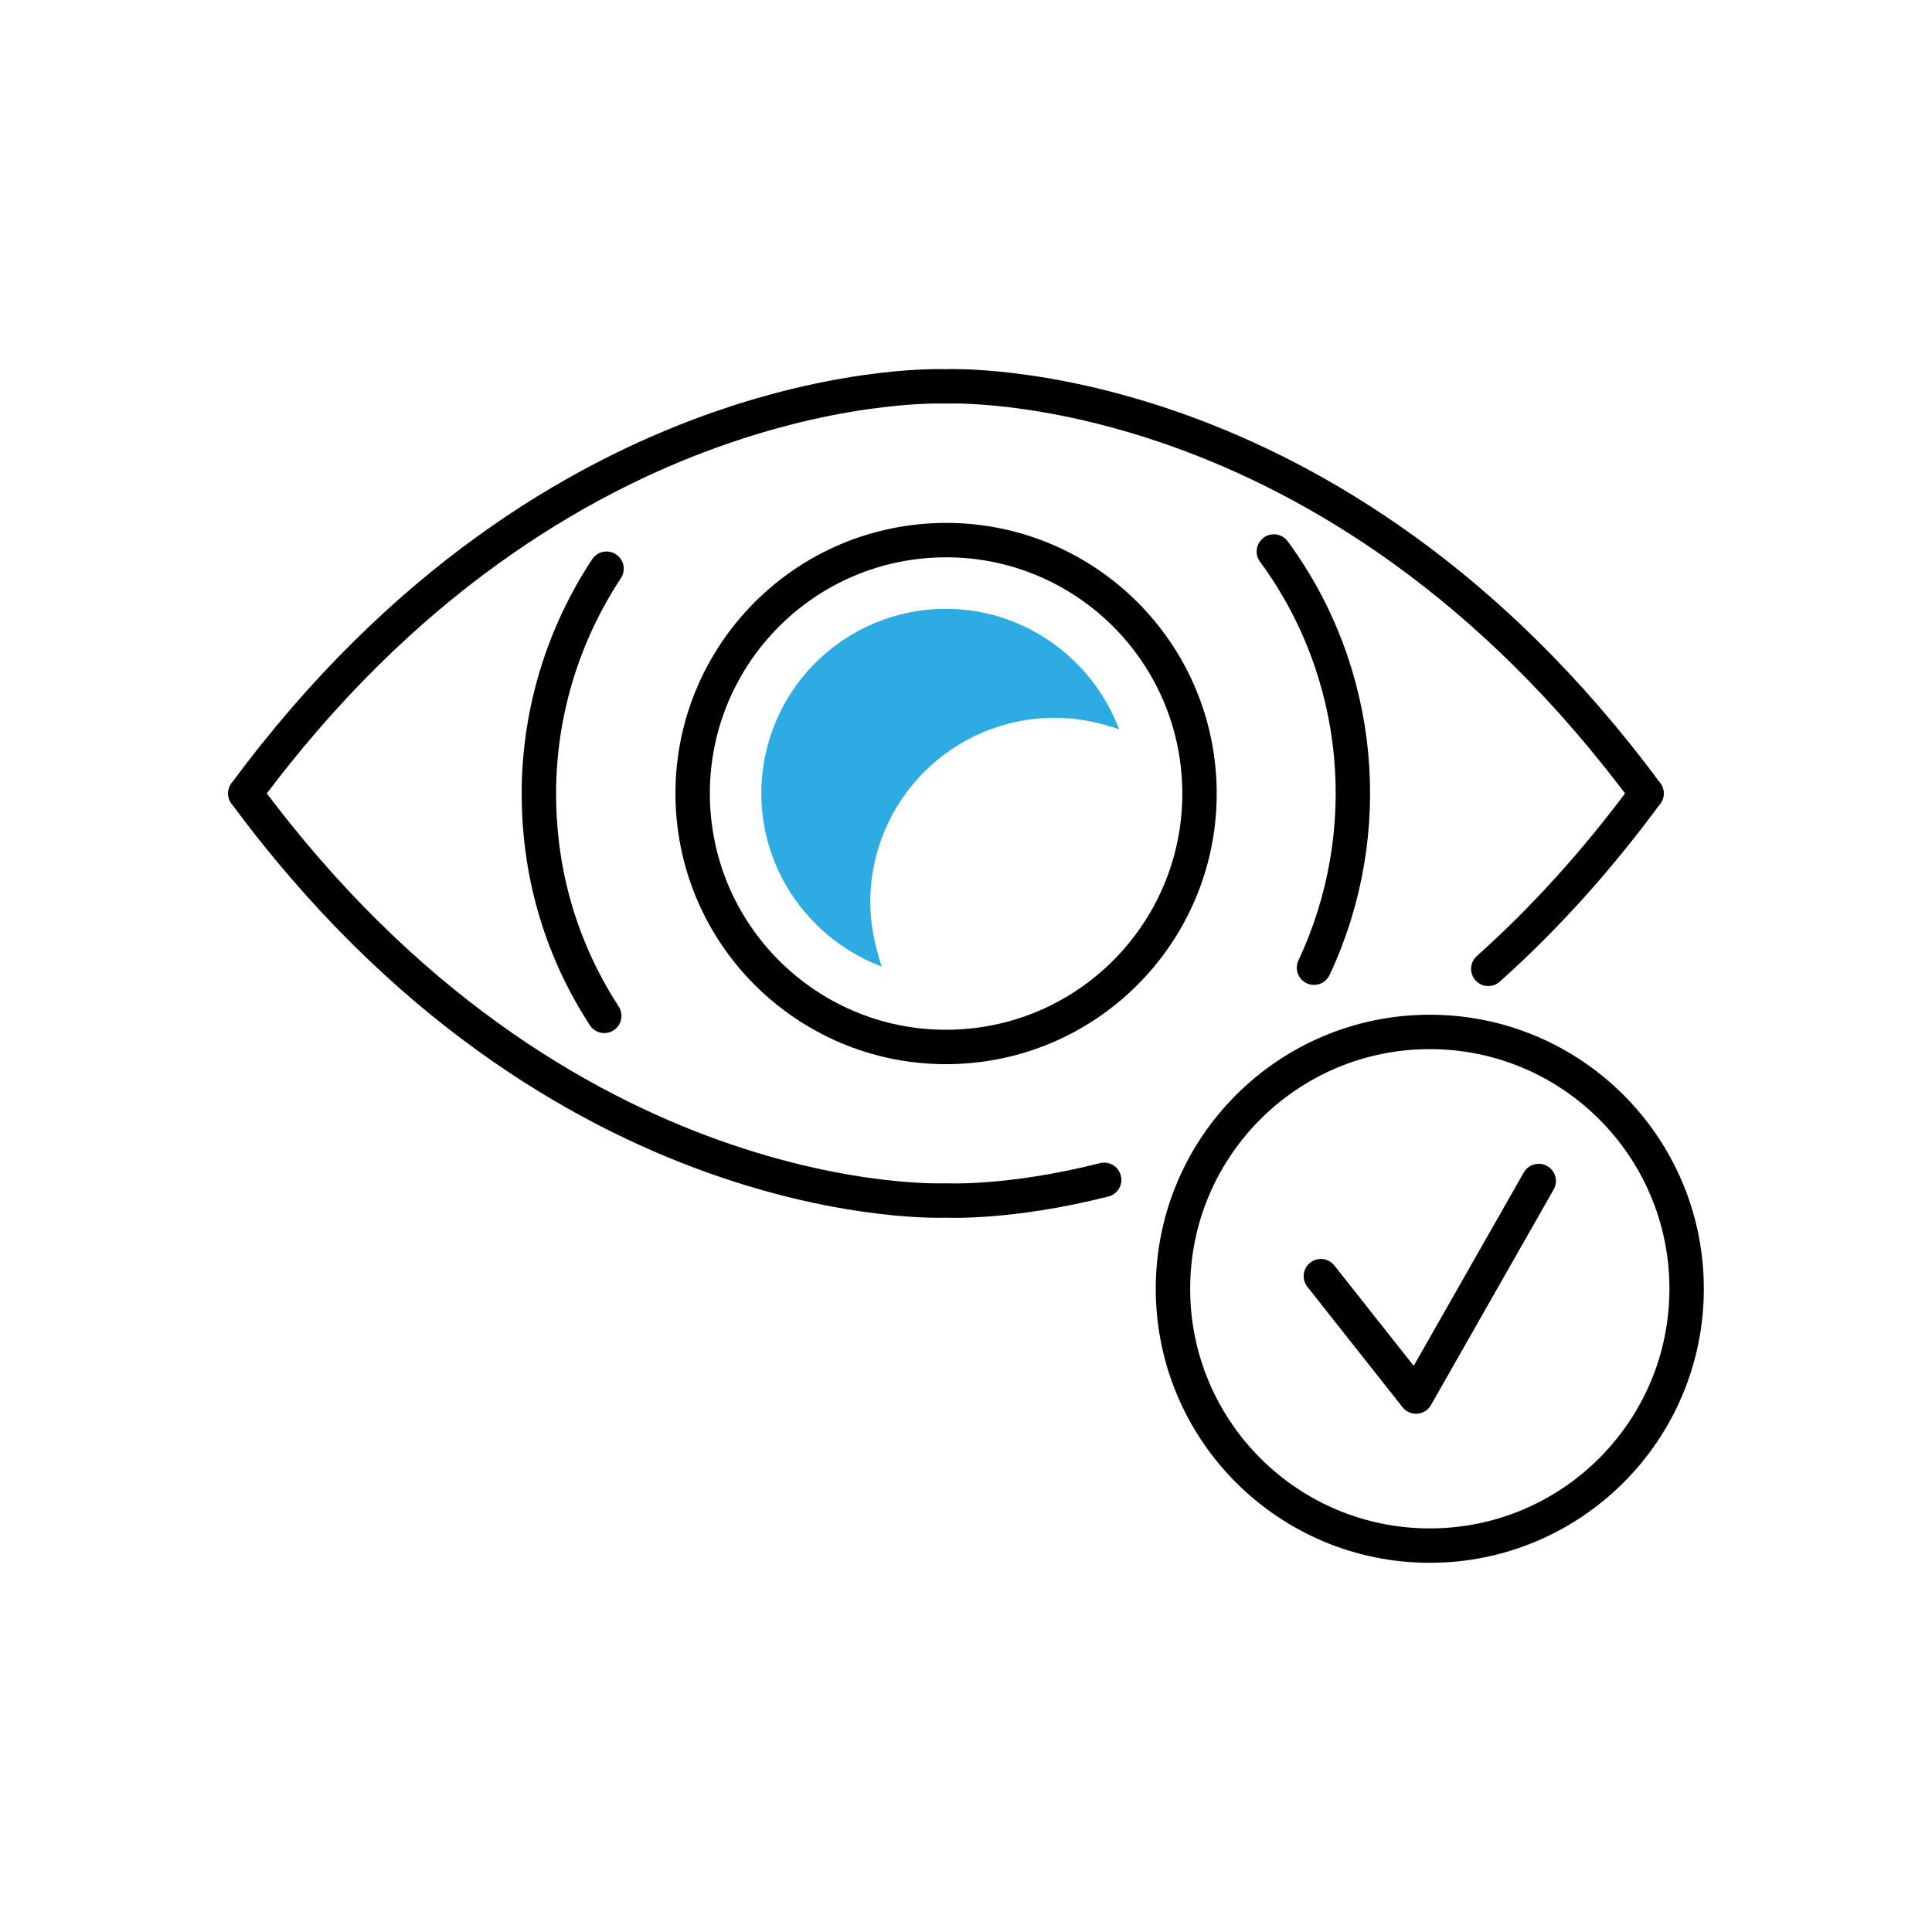
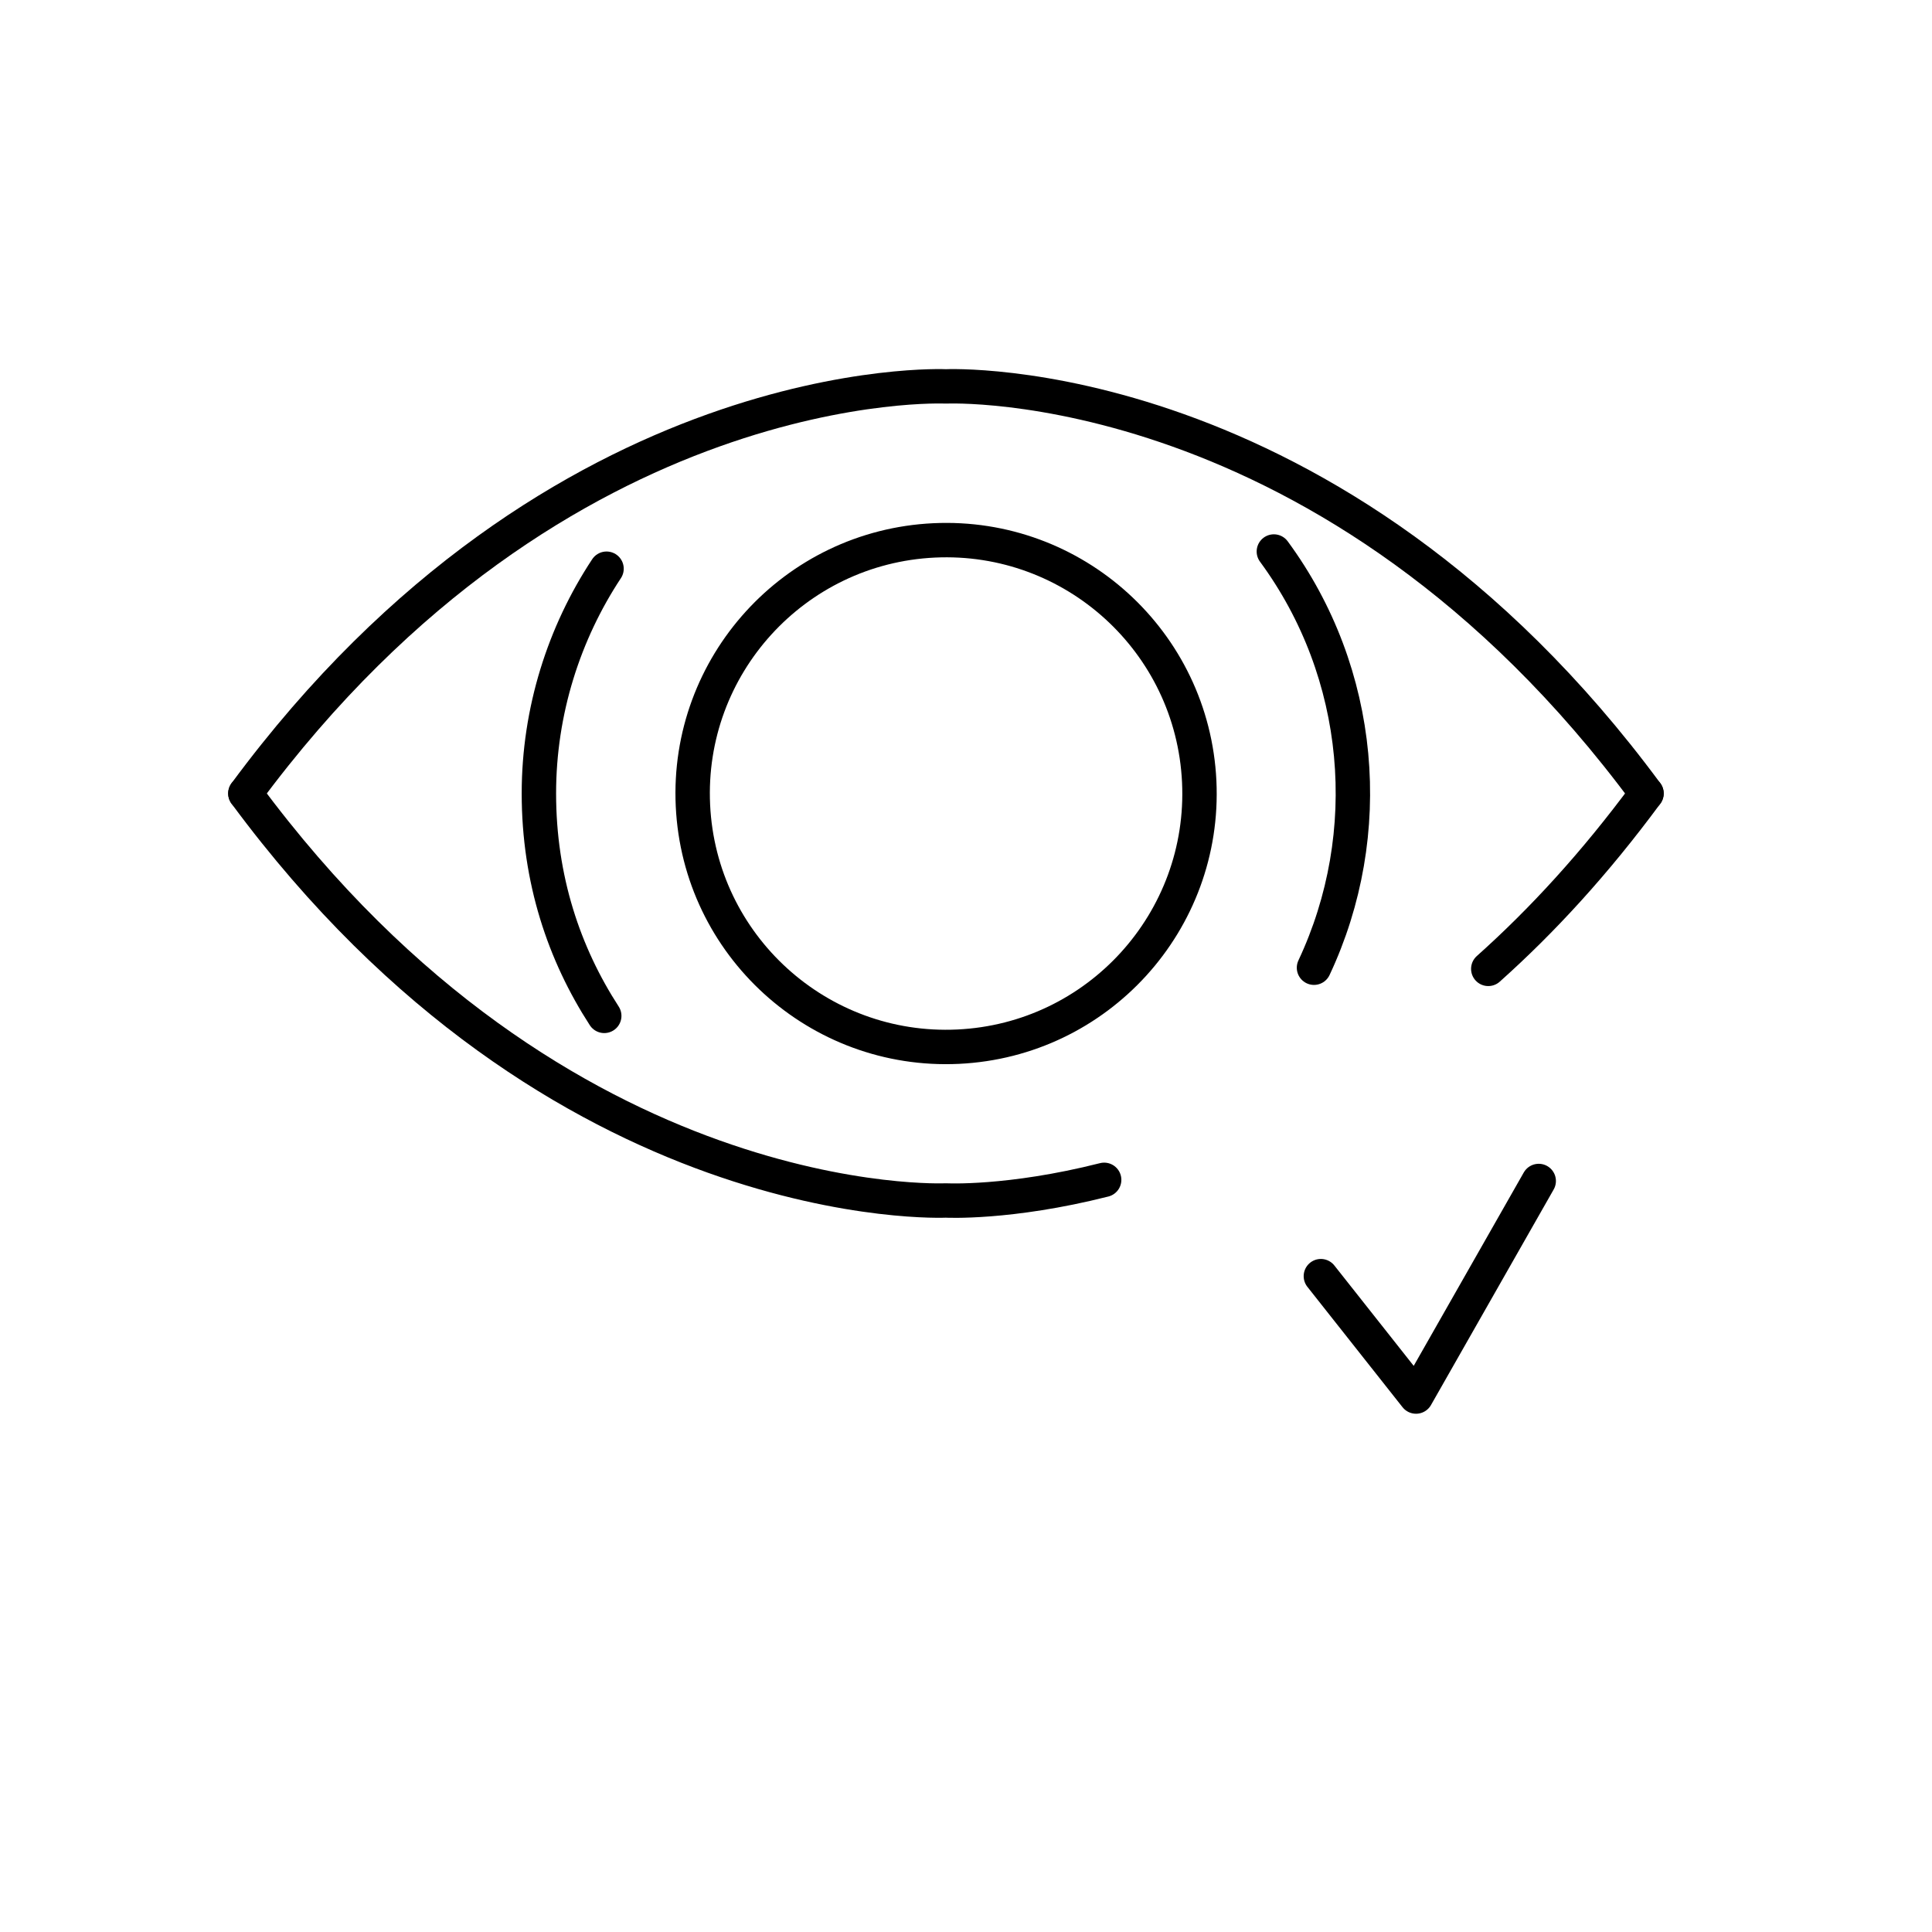
<svg xmlns="http://www.w3.org/2000/svg" version="1.1" id="Layer_1" x="0px" y="0px" viewBox="0 0 168.5 168.5" style="enable-background:new 0 0 168.5 168.5;" xml:space="preserve">
  <style type="text/css">
	.st0{fill:none;}
	.st1{fill:none;stroke:#000000;stroke-width:3;stroke-linecap:round;stroke-linejoin:round;stroke-miterlimit:10;}
	.st2{fill:#0A9A9A;}
	.st3{fill:#2DABE3;}
	.st4{fill:none;stroke:#000000;stroke-width:3;stroke-linecap:round;stroke-linejoin:round;}
	.st5{fill:none;stroke:#000000;stroke-width:3;stroke-linecap:round;stroke-linejoin:round;stroke-dasharray:0,9.872;}
	.st6{fill:none;stroke:#0A9A9A;stroke-width:3;stroke-linecap:round;stroke-linejoin:round;stroke-miterlimit:10;}
	
		.st7{fill:none;stroke:#000000;stroke-width:3;stroke-linecap:round;stroke-linejoin:round;stroke-miterlimit:10;stroke-dasharray:1.000000e-02,10;}
	.st8{fill:none;stroke:#000000;stroke-width:3;stroke-linecap:round;stroke-linejoin:round;stroke-dasharray:0,9.801;}
	.st9{fill:none;stroke:#000000;stroke-width:3;stroke-linecap:round;stroke-linejoin:round;stroke-dasharray:1.093600e-02,10.936;}
	
		.st10{fill:none;stroke:#000000;stroke-width:3;stroke-linecap:round;stroke-linejoin:round;stroke-dasharray:1.024000e-02,10.24;}
	.st11{fill:none;stroke:#000000;stroke-width:3;stroke-linecap:round;stroke-linejoin:round;stroke-dasharray:0,9.281;}
	.st12{fill:none;stroke:#2DABE3;stroke-width:3;stroke-linecap:round;stroke-linejoin:round;stroke-miterlimit:10;}
	
		.st13{fill:none;stroke:#000000;stroke-width:3;stroke-linecap:round;stroke-linejoin:round;stroke-dasharray:1.026200e-02,10.262;}
</style>
  <g id="Group_297_00000053520619422489459360000009694781069976336551_" transform="translate(-1080 -627)">
    <rect id="Rectangle_35_00000001636568720748597330000002964361851696615808_" x="1080" y="627" class="st0" width="168.5" height="168.5" />
  </g>
  <g>
    <path class="st1" d="M52.7,88.6C49.2,83.2,47,76.7,47,69.2c0-7.2,2.2-14,5.9-19.6" />
    <path class="st1" d="M111.1,48.1c7.8,10.6,9,24.6,3.5,36.3" />
    <ellipse transform="matrix(0.999 -4.745736e-02 4.745736e-02 0.999 -3.189 3.993)" class="st1" cx="82.5" cy="69.2" rx="22.1" ry="22.1" />
-     <path class="st3" d="M75.9,78.7c0-8.9,7.2-16.1,16.1-16.1c2,0,3.8,0.4,5.6,1c-2.3-6.1-8.2-10.5-15.1-10.5   c-8.9,0-16.1,7.2-16.1,16.1c0,6.9,4.4,12.8,10.5,15.1C76.3,82.5,75.9,80.6,75.9,78.7z" />
    <path class="st1" d="M129.8,84.5c4.7-4.2,9.3-9.2,13.8-15.3" />
    <path class="st1" d="M21.4,69.2c27.4,37.1,61.1,35.5,61.1,35.5s5.5,0.3,13.8-1.8" />
    <path class="st1" d="M143.6,69.2c-27.4-37.1-61.1-35.5-61.1-35.5s-33.7-1.6-61.1,35.5" />
    <polyline class="st1" points="115.2,111.3 123.5,121.8 134.2,103  " />
-     <circle class="st1" cx="124.7" cy="112.4" r="22.4" />
  </g>
</svg>